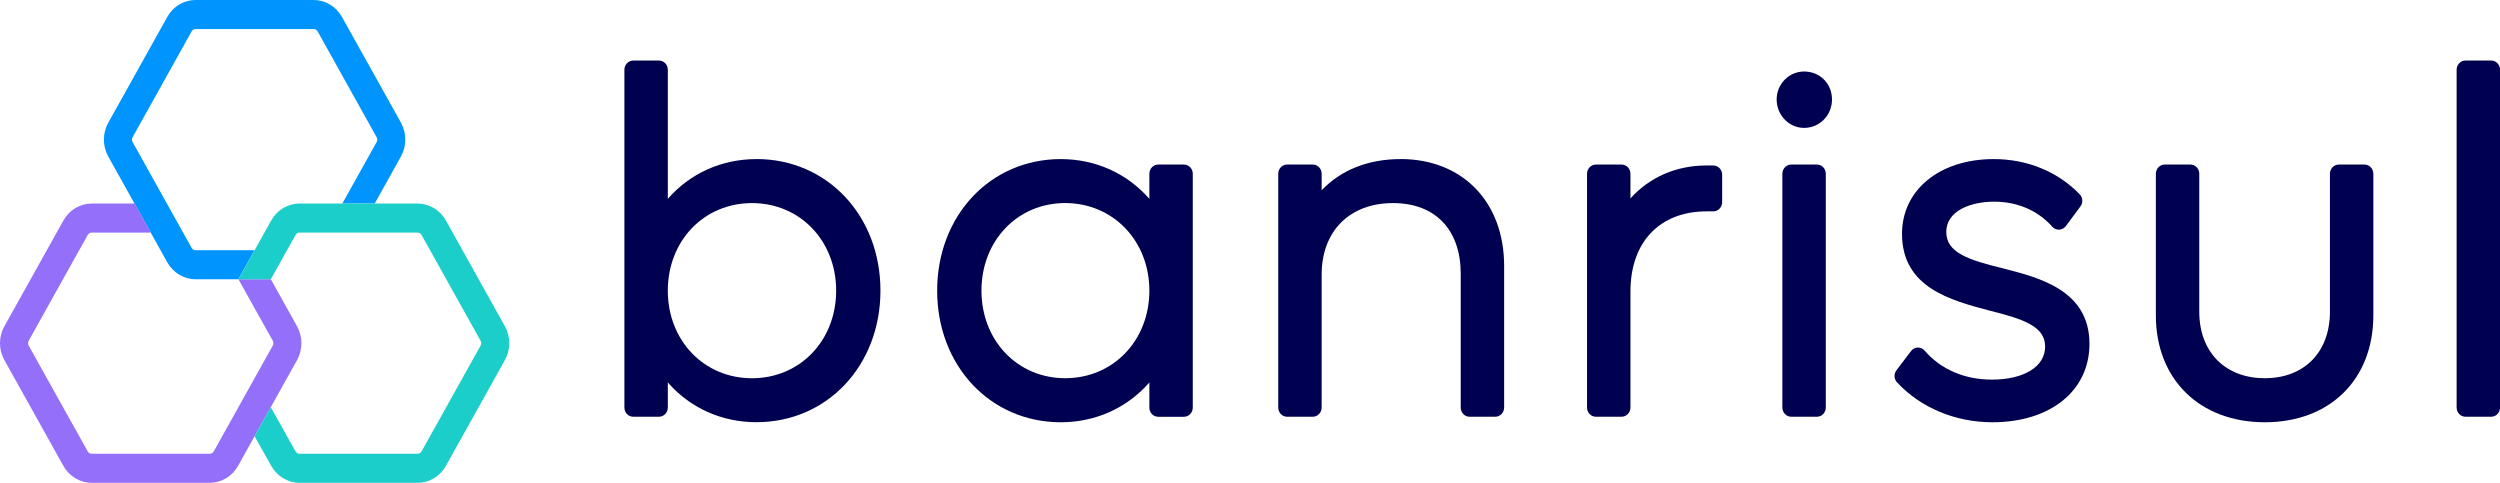
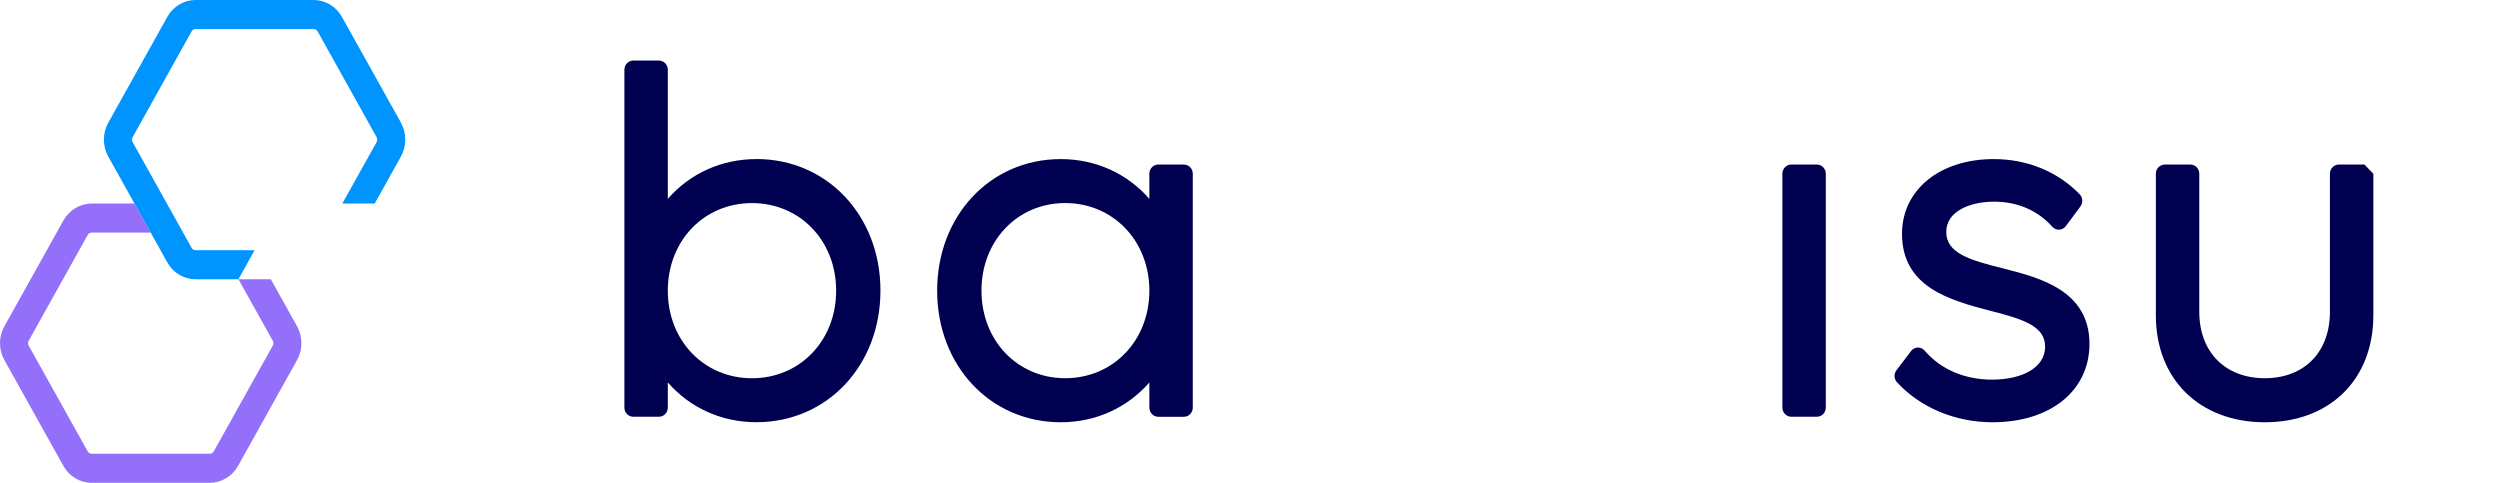
<svg xmlns="http://www.w3.org/2000/svg" width="145" height="28" viewBox="0 0 145 28" fill="none">
  <g clip-path="url(#clip0_2117_560)">
    <path d="M43.872 9.227C41.84 9.227 40.014 10.066 38.733 11.533V4.044C38.733 3.75 38.504 3.512 38.218 3.512H36.729C36.446 3.512 36.215 3.75 36.215 4.044V23.638C36.215 23.932 36.444 24.171 36.729 24.171H38.218C38.501 24.171 38.733 23.932 38.733 23.638V22.182C40.014 23.649 41.84 24.488 43.872 24.488C47.972 24.488 51.066 21.207 51.066 16.856C51.066 12.505 47.974 9.224 43.872 9.224V9.227ZM43.615 11.779C46.398 11.779 48.497 13.962 48.497 16.859C48.497 19.756 46.398 21.938 43.615 21.938C40.832 21.938 38.733 19.756 38.733 16.859C38.733 13.962 40.832 11.779 43.615 11.779Z" fill="#000050" />
    <path d="M68.667 9.544H67.177C66.894 9.544 66.663 9.783 66.663 10.077V11.533C65.382 10.066 63.556 9.227 61.524 9.227C57.437 9.227 54.355 12.508 54.355 16.859C54.355 21.21 57.437 24.491 61.524 24.491C63.556 24.491 65.382 23.652 66.663 22.184V23.641C66.663 23.935 66.892 24.173 67.177 24.173H68.667C68.95 24.173 69.181 23.935 69.181 23.641V10.077C69.181 9.783 68.952 9.544 68.667 9.544ZM61.781 21.936C59.014 21.936 56.925 19.753 56.925 16.856C56.925 13.959 59.014 11.777 61.781 11.777C64.549 11.777 66.663 13.959 66.663 16.856C66.663 19.753 64.564 21.936 61.781 21.936Z" fill="#000050" />
-     <path d="M81.229 9.227C79.356 9.227 77.782 9.857 76.656 11.033V10.077C76.656 9.783 76.427 9.544 76.141 9.544H74.652C74.369 9.544 74.138 9.783 74.138 10.077V23.638C74.138 23.932 74.367 24.171 74.652 24.171H76.141C76.424 24.171 76.656 23.932 76.656 23.638V15.927C76.656 13.405 78.279 11.779 80.792 11.779C83.305 11.779 84.722 13.387 84.722 15.874V23.638C84.722 23.932 84.951 24.171 85.236 24.171H86.726C87.008 24.171 87.24 23.932 87.24 23.638V15.421C87.24 11.716 84.825 9.224 81.229 9.224V9.227Z" fill="#000050" />
-     <path d="M99.371 9.597H98.985C97.218 9.597 95.674 10.278 94.566 11.507V10.077C94.566 9.783 94.337 9.544 94.052 9.544H92.562C92.279 9.544 92.048 9.783 92.048 10.077V23.638C92.048 23.932 92.277 24.171 92.562 24.171H94.052C94.335 24.171 94.566 23.932 94.566 23.638V16.912C94.566 14.041 96.258 12.259 98.985 12.259H99.371C99.654 12.259 99.885 12.02 99.885 11.726V10.132C99.885 9.838 99.656 9.6 99.371 9.6V9.597Z" fill="#000050" />
    <path d="M105.382 9.544H103.892C103.609 9.544 103.378 9.783 103.378 10.077V23.638C103.378 23.932 103.607 24.171 103.892 24.171H105.382C105.665 24.171 105.896 23.932 105.896 23.638V10.077C105.896 9.783 105.667 9.544 105.382 9.544Z" fill="#000050" />
-     <path d="M104.638 4.147C103.761 4.147 103.046 4.875 103.046 5.768C103.046 6.66 103.746 7.418 104.638 7.418C105.531 7.418 106.256 6.695 106.256 5.768C106.256 4.841 105.546 4.147 104.638 4.147Z" fill="#000050" />
    <path d="M116.189 15.569C114.193 15.079 112.884 14.669 112.884 13.453C112.884 12.238 114.281 11.697 115.659 11.697C117.038 11.697 118.214 12.227 119.031 13.149C119.134 13.265 119.281 13.329 119.433 13.321C119.584 13.313 119.726 13.239 119.819 13.114L120.667 11.97C120.824 11.758 120.806 11.459 120.624 11.271C119.35 9.952 117.578 9.227 115.636 9.227C112.506 9.227 110.317 11.009 110.317 13.562C110.317 16.671 113.123 17.415 115.387 18.013C117.339 18.503 118.617 18.916 118.617 20.103C118.617 21.289 117.349 22.018 115.533 22.018C113.941 22.018 112.555 21.419 111.629 20.336C111.529 20.217 111.382 20.156 111.23 20.156C111.078 20.161 110.934 20.235 110.842 20.36L109.993 21.477C109.836 21.687 109.849 21.983 110.026 22.174C111.39 23.646 113.406 24.491 115.562 24.491C118.926 24.491 121.189 22.664 121.189 19.944C121.189 16.848 118.306 16.109 116.194 15.572L116.189 15.569Z" fill="#000050" />
-     <path d="M137.139 9.544H135.65C135.367 9.544 135.136 9.783 135.136 10.077V18.08C135.136 20.421 133.654 21.936 131.36 21.936C129.065 21.936 127.558 20.423 127.558 18.08V10.077C127.558 9.783 127.329 9.544 127.044 9.544H125.554C125.272 9.544 125.04 9.783 125.04 10.077V18.294C125.04 21.999 127.581 24.491 131.36 24.491C135.138 24.491 137.654 22.002 137.654 18.294V10.077C137.654 9.783 137.425 9.544 137.139 9.544Z" fill="#000050" />
-     <path d="M144.488 3.512H142.999C142.716 3.512 142.484 3.75 142.484 4.044V23.638C142.484 23.932 142.713 24.171 142.999 24.171H144.488C144.771 24.171 145.002 23.932 145.002 23.638V4.044C145.002 3.75 144.774 3.512 144.488 3.512Z" fill="#000050" />
+     <path d="M137.139 9.544H135.65C135.367 9.544 135.136 9.783 135.136 10.077V18.08C135.136 20.421 133.654 21.936 131.36 21.936C129.065 21.936 127.558 20.423 127.558 18.08V10.077C127.558 9.783 127.329 9.544 127.044 9.544H125.554C125.272 9.544 125.04 9.783 125.04 10.077V18.294C125.04 21.999 127.581 24.491 131.36 24.491C135.138 24.491 137.654 22.002 137.654 18.294V10.077Z" fill="#000050" />
    <path d="M23.257 7.116L19.833 0.983C19.494 0.376 18.869 0 18.19 0H11.345C10.666 0 10.041 0.373 9.702 0.983L6.281 7.116C5.941 7.722 5.941 8.472 6.281 9.081L9.702 15.214C10.041 15.821 10.666 16.197 11.345 16.197H13.828L14.766 14.512H11.345C11.248 14.512 11.158 14.46 11.111 14.372L7.691 8.239C7.642 8.151 7.642 8.045 7.691 7.958L11.111 1.825C11.16 1.737 11.25 1.684 11.345 1.684H18.19C18.288 1.684 18.378 1.737 18.424 1.825L21.845 7.958C21.894 8.045 21.894 8.151 21.845 8.239L19.854 11.806H21.732L23.252 9.081C23.591 8.474 23.591 7.725 23.252 7.116H23.257Z" fill="#0094FF" />
    <path d="M17.228 18.922L15.708 16.197H13.83L15.821 19.764C15.87 19.851 15.87 19.957 15.821 20.045L12.4 26.178C12.351 26.265 12.261 26.318 12.166 26.318H5.319C5.221 26.318 5.131 26.265 5.085 26.178L1.664 20.045C1.615 19.957 1.615 19.851 1.664 19.764L5.085 13.631C5.134 13.543 5.224 13.49 5.319 13.49H8.743L7.804 11.806H5.322C4.643 11.806 4.018 12.179 3.678 12.788L0.255 18.922C-0.085 19.528 -0.085 20.278 0.255 20.887L3.676 27.02C4.015 27.627 4.64 28.003 5.319 28.003H12.164C12.842 28.003 13.468 27.629 13.807 27.02L17.228 20.887C17.567 20.28 17.567 19.531 17.228 18.922Z" fill="#936FFA" />
-     <path d="M29.283 18.922L25.862 12.788C25.523 12.182 24.898 11.806 24.219 11.806H17.374C16.695 11.806 16.07 12.179 15.731 12.788L13.83 16.197H15.708L17.14 13.631C17.189 13.543 17.279 13.49 17.374 13.49H24.219C24.317 13.49 24.407 13.543 24.453 13.631L27.874 19.764C27.923 19.851 27.923 19.957 27.874 20.045L24.453 26.178C24.404 26.265 24.314 26.318 24.219 26.318H17.374C17.277 26.318 17.187 26.265 17.14 26.178L15.703 23.617L14.764 25.301L15.731 27.02C16.07 27.627 16.695 28.003 17.374 28.003H24.219C24.898 28.003 25.523 27.629 25.862 27.02L29.283 20.887C29.623 20.28 29.623 19.531 29.283 18.922Z" fill="#1CCECA" />
  </g>
  <defs>
    <clipPath id="clip0_2117_560">
      <rect width="145" height="28" fill="white" />
    </clipPath>
  </defs>
</svg>